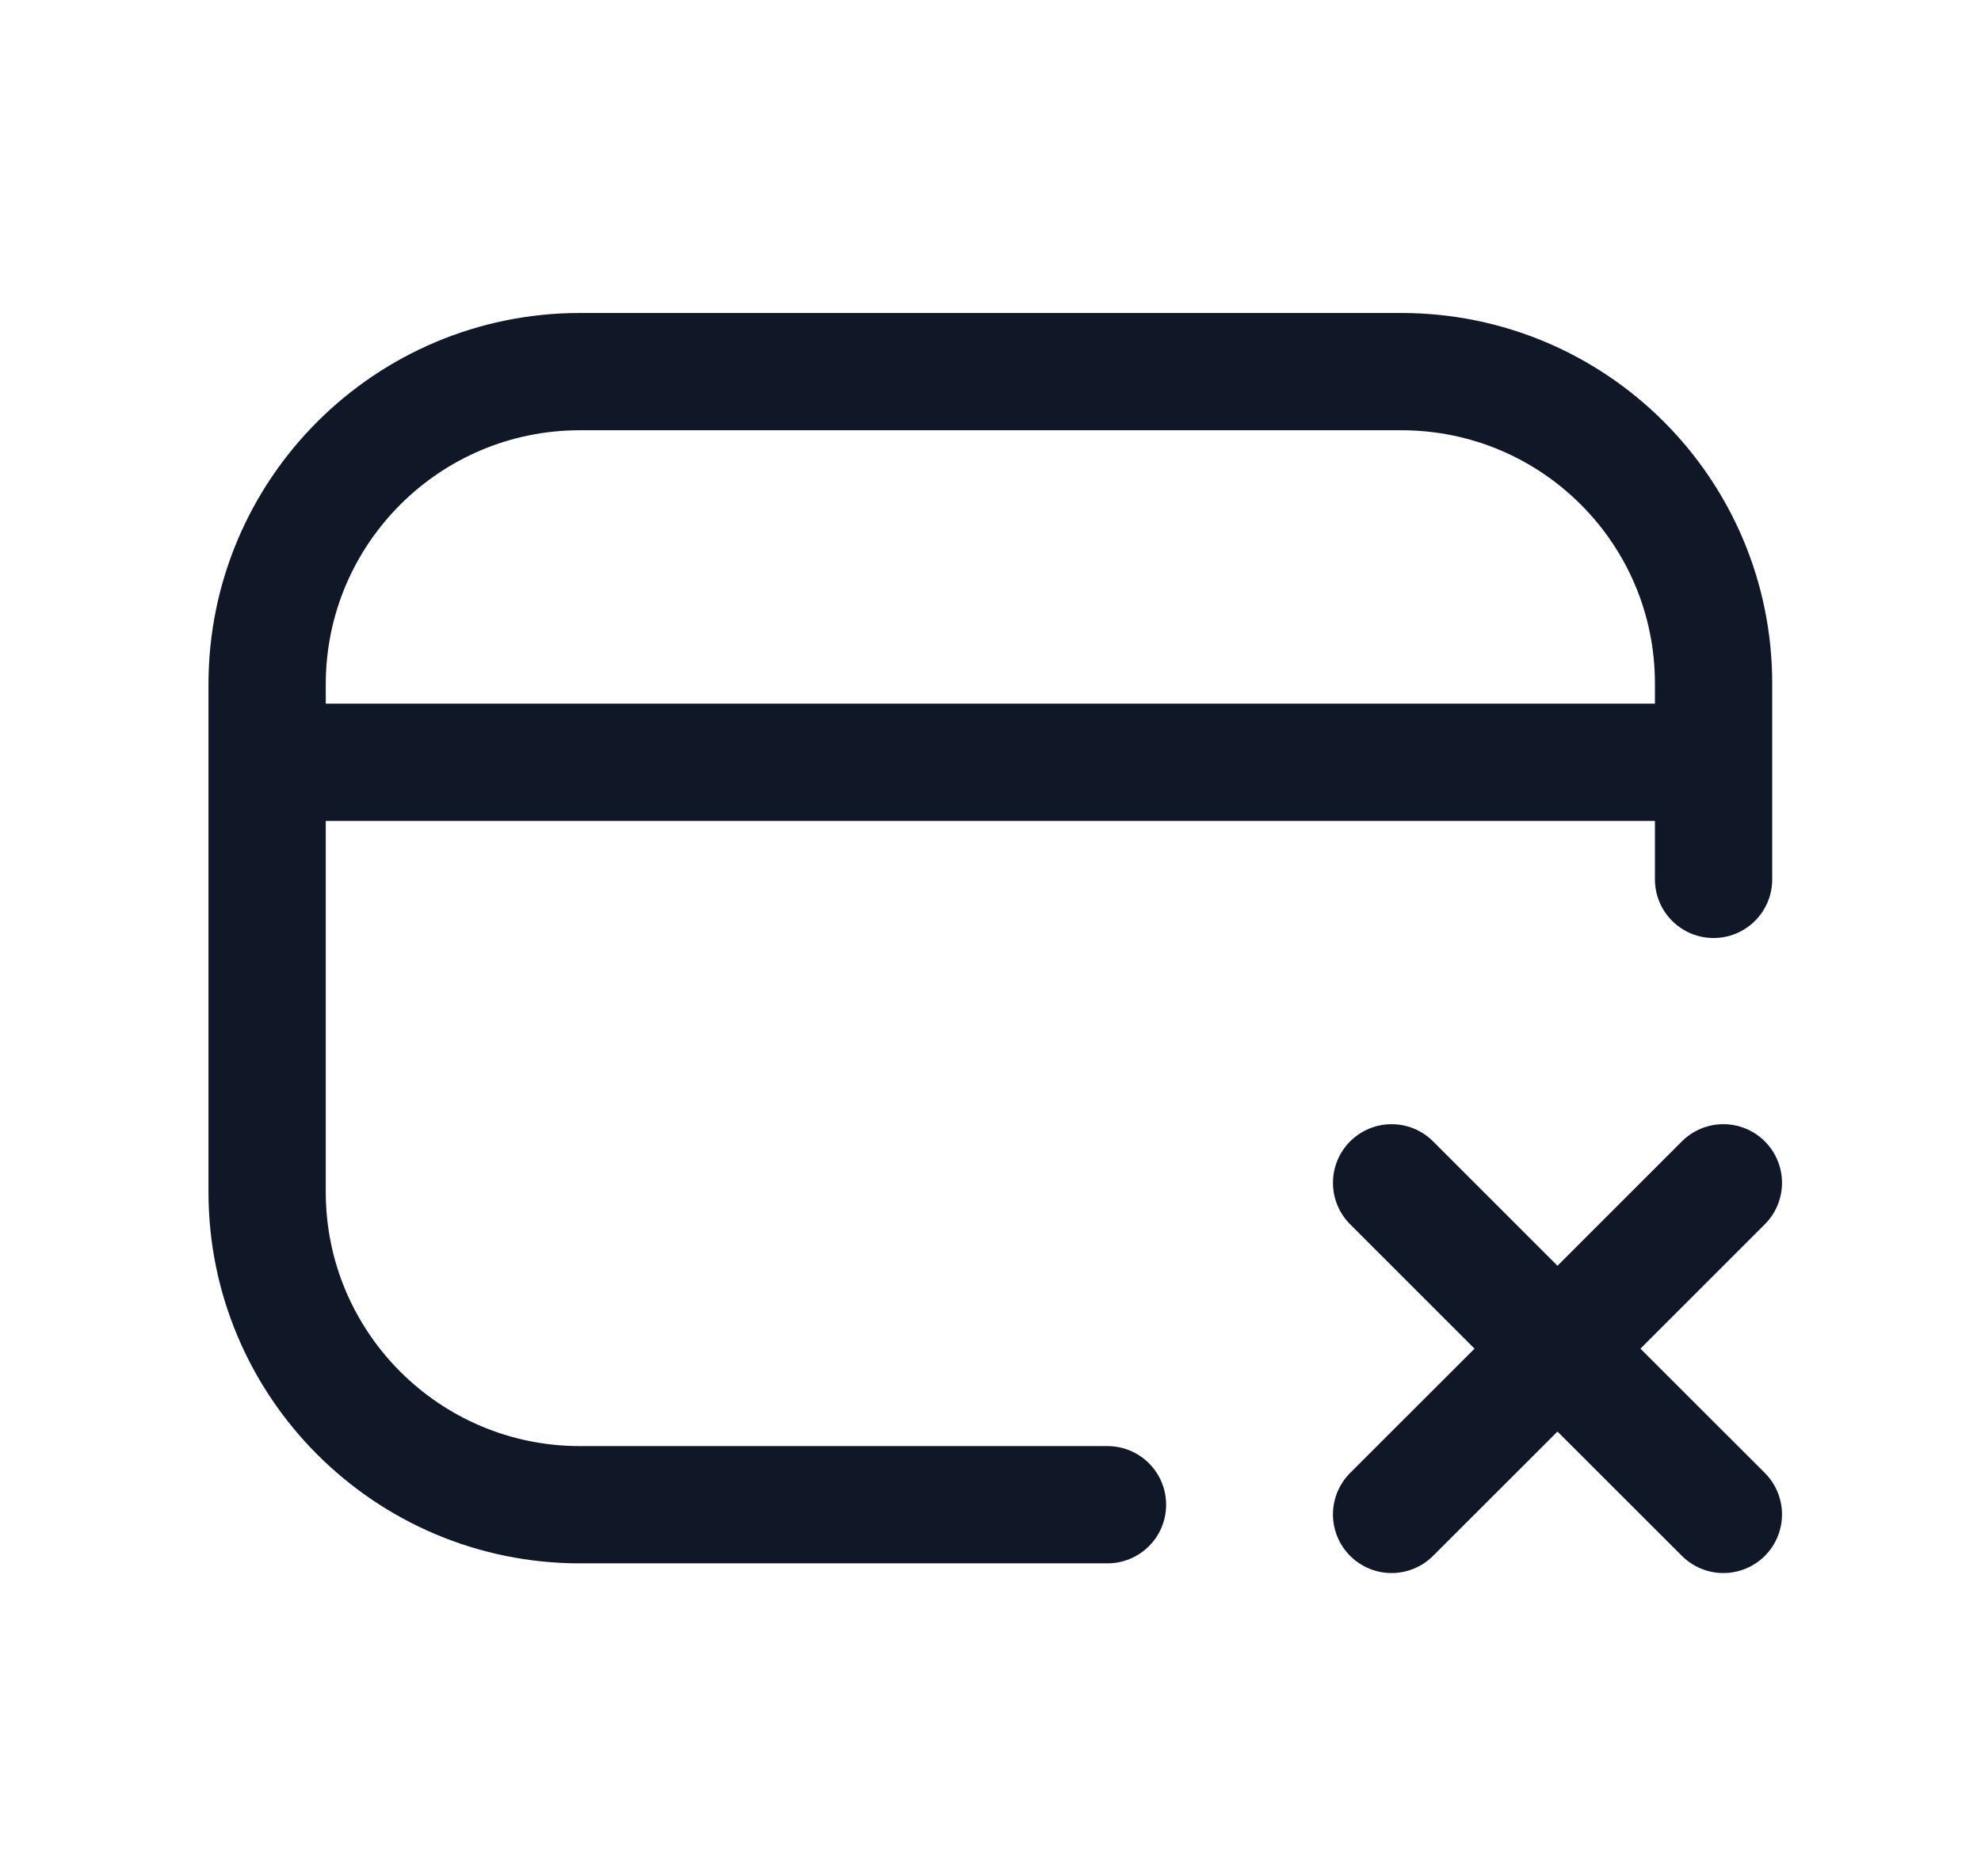
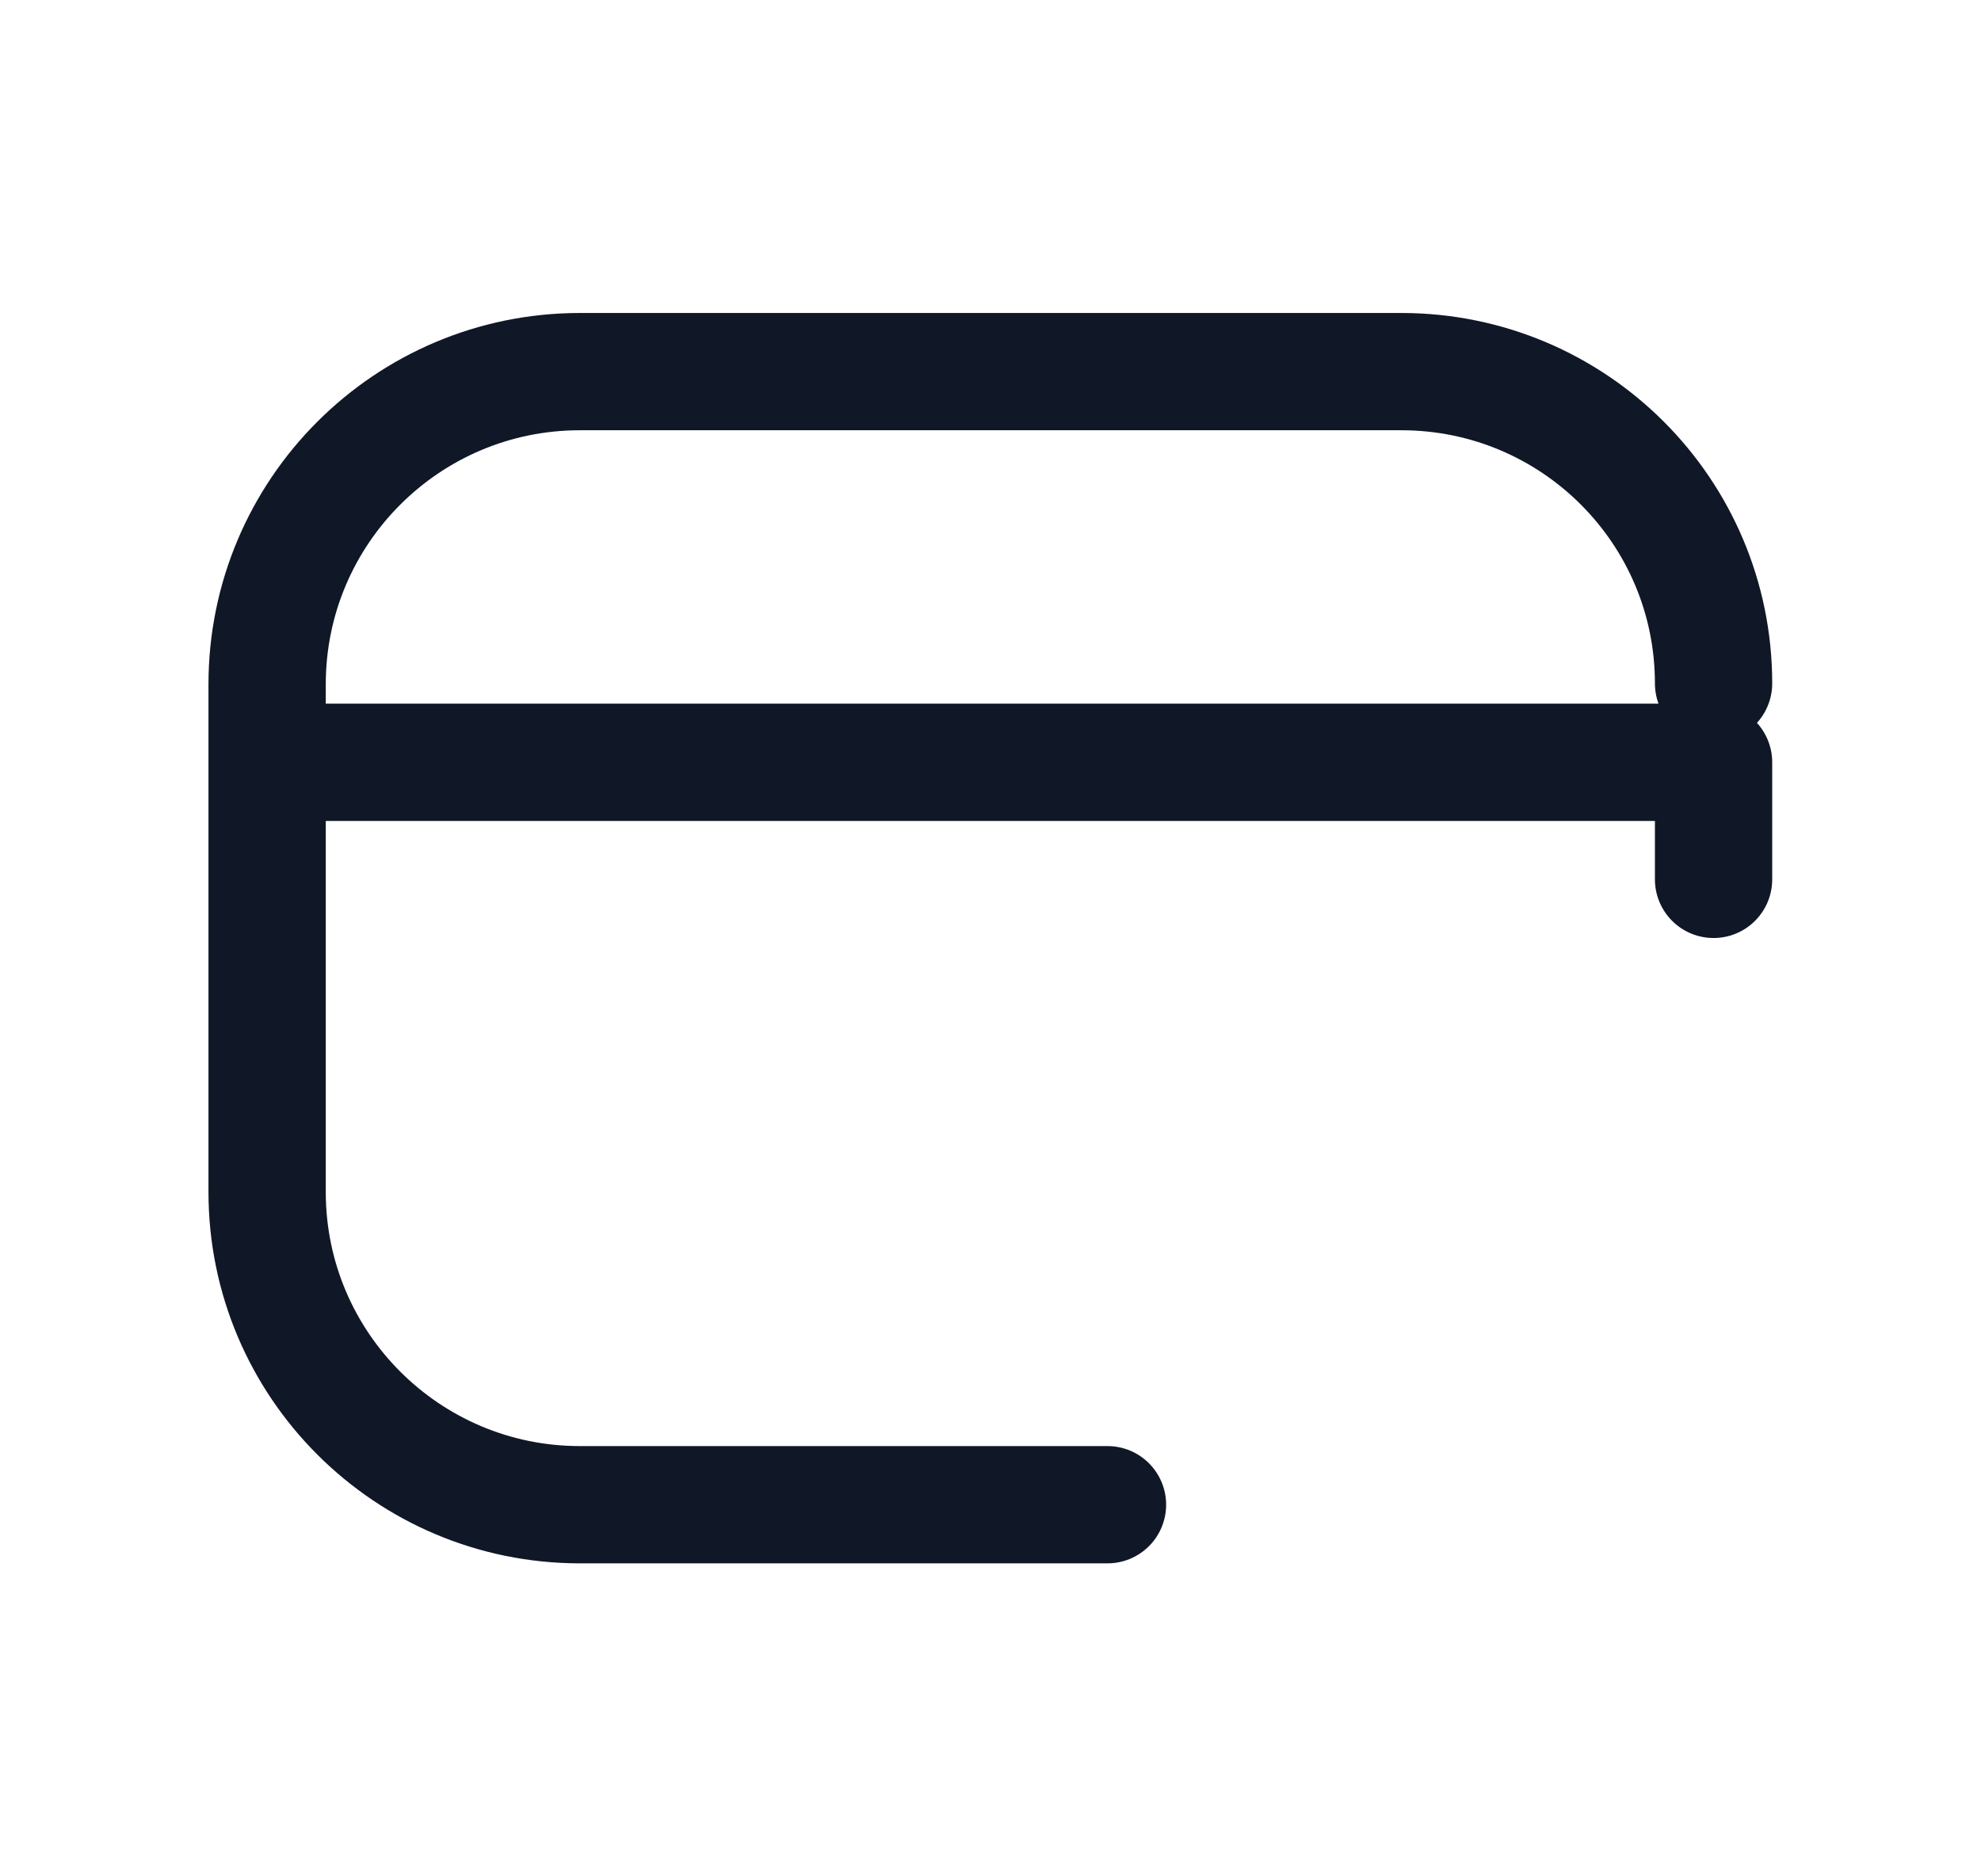
<svg xmlns="http://www.w3.org/2000/svg" width="19" height="18" viewBox="0 0 19 18" fill="none">
-   <path d="M2.562 7.313V11.435C2.562 13.091 3.906 14.435 5.562 14.435H10.622M2.562 7.313V6.565C2.562 4.908 3.906 3.565 5.562 3.565H13.44C15.094 3.565 16.435 4.903 16.435 6.556L16.435 7.313M2.562 7.313H16.435M16.435 7.313V8.436" stroke="#101827" stroke-width="1.125" stroke-linecap="round" stroke-linejoin="round" />
-   <path d="M16.529 11.347L14.938 12.938M14.938 12.938L13.347 14.528M14.938 12.938L13.347 11.347M14.938 12.938L16.529 14.528" stroke="#101827" stroke-width="1.125" stroke-linecap="round" stroke-linejoin="round" />
+   <path d="M2.562 7.313V11.435C2.562 13.091 3.906 14.435 5.562 14.435H10.622M2.562 7.313V6.565C2.562 4.908 3.906 3.565 5.562 3.565H13.44C15.094 3.565 16.435 4.903 16.435 6.556M2.562 7.313H16.435M16.435 7.313V8.436" stroke="#101827" stroke-width="1.125" stroke-linecap="round" stroke-linejoin="round" />
</svg>